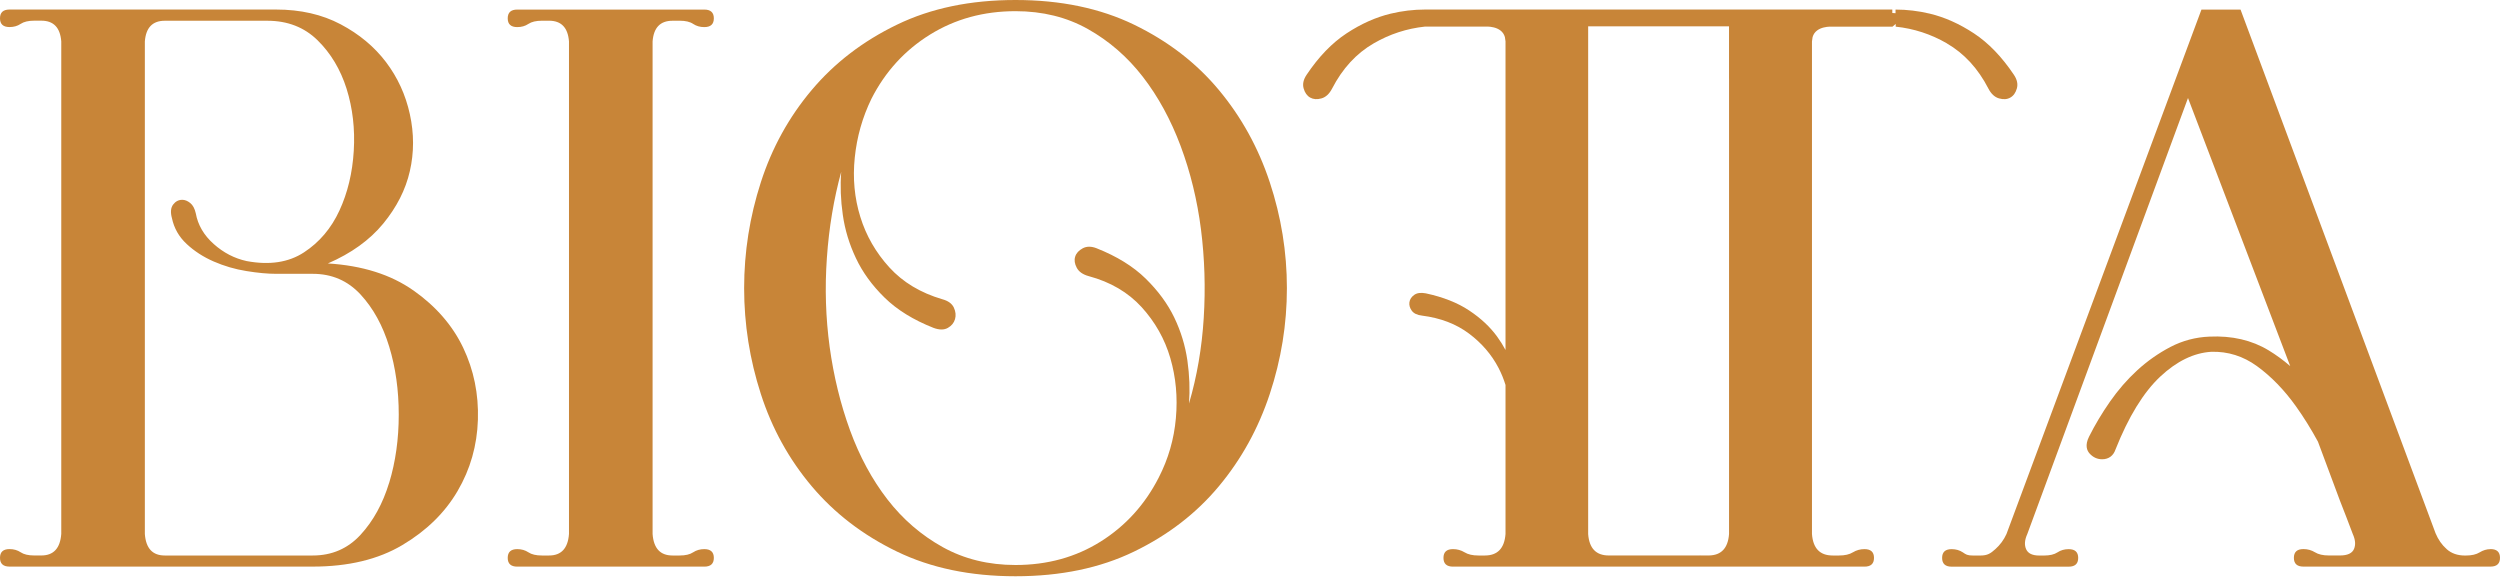
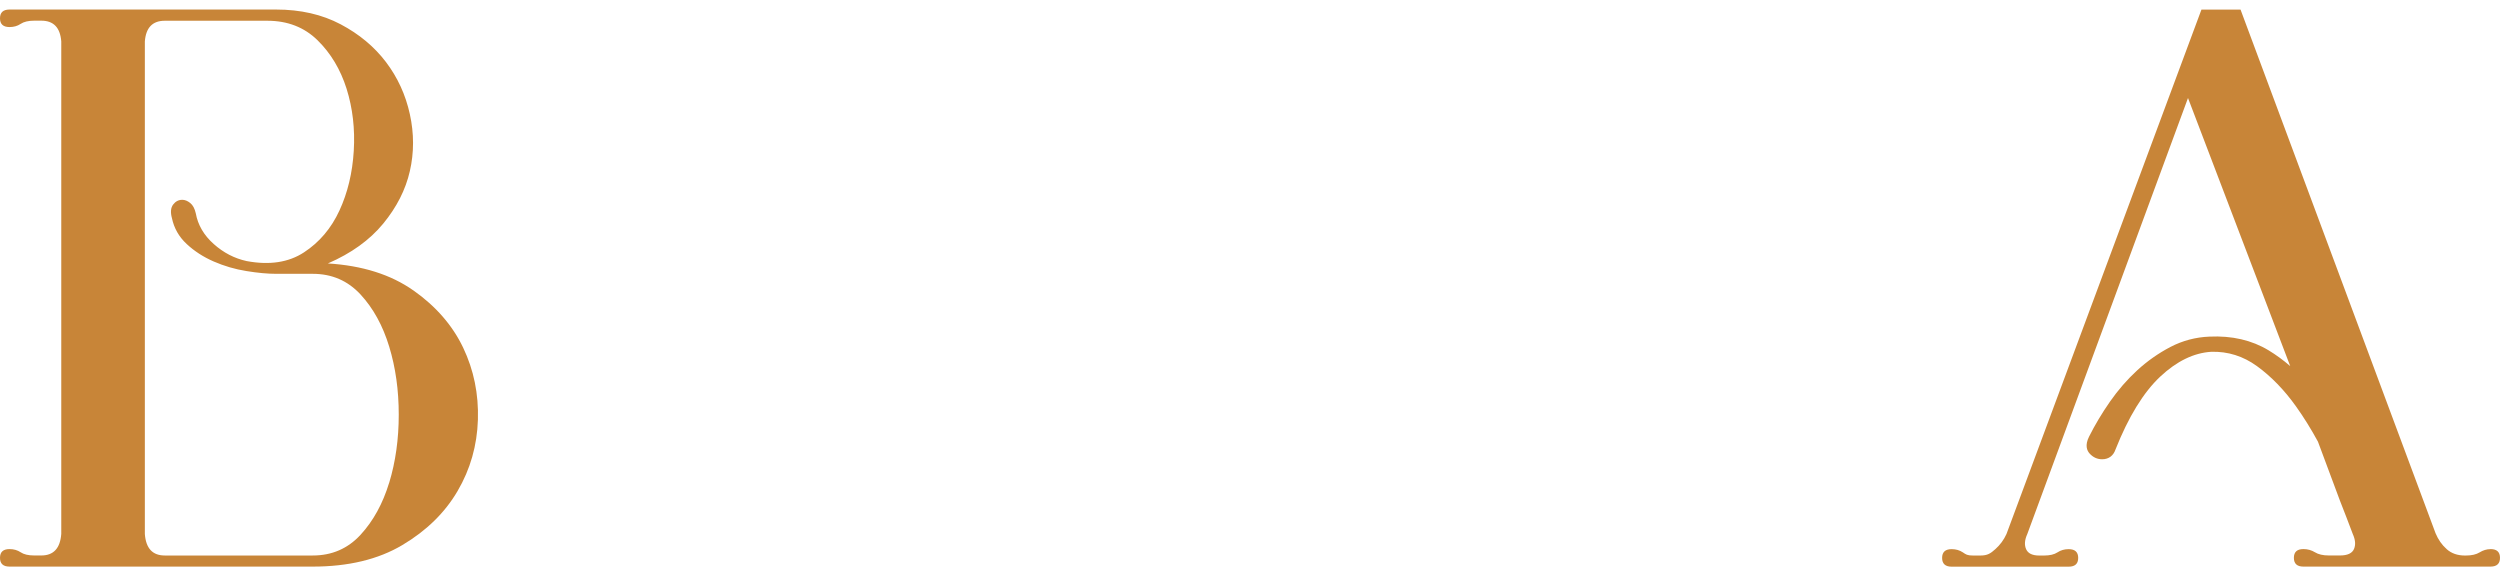
<svg xmlns="http://www.w3.org/2000/svg" width="170" height="40" viewBox="0 0 170 40" fill="none">
  <path d="M28.115 19.754C26.582 18.671 24.642 18.059 22.296 17.914C23.883 17.228 25.136 16.327 26.058 15.207C26.977 14.09 27.582 12.899 27.87 11.635C28.159 10.372 28.159 9.084 27.87 7.765C27.582 6.449 27.039 5.267 26.247 4.221C25.453 3.175 24.425 2.318 23.162 1.651C21.899 0.984 20.438 0.649 18.78 0.649H0.649C0.215 0.649 0 0.847 0 1.245C0 1.642 0.217 1.84 0.649 1.84C0.937 1.84 1.189 1.769 1.406 1.623C1.623 1.48 1.928 1.406 2.325 1.406H2.812C3.641 1.406 4.092 1.875 4.166 2.812V36.31C4.092 37.285 3.641 37.772 2.812 37.772H2.325C1.928 37.772 1.621 37.7 1.406 37.555C1.189 37.411 0.937 37.338 0.649 37.338C0.215 37.338 0 37.536 0 37.933C0 38.331 0.217 38.529 0.649 38.529H21.267C23.684 38.529 25.714 38.042 27.355 37.067C28.997 36.093 30.251 34.867 31.117 33.387C31.983 31.909 32.442 30.293 32.498 28.542C32.551 26.792 32.218 25.16 31.496 23.645C30.773 22.13 29.646 20.83 28.113 19.749L28.115 19.754ZM26.464 32.823C26.03 34.248 25.381 35.43 24.515 36.368C23.649 37.307 22.567 37.774 21.269 37.774H11.204C10.372 37.774 9.922 37.287 9.85 36.312V2.817C9.922 1.88 10.372 1.411 11.204 1.411H18.184C19.555 1.411 20.692 1.854 21.592 2.736C22.493 3.621 23.153 4.72 23.569 6.038C23.982 7.357 24.146 8.763 24.056 10.259C23.966 11.758 23.64 13.109 23.081 14.319C22.523 15.528 21.719 16.475 20.673 17.159C19.627 17.845 18.327 18.043 16.778 17.754C15.946 17.574 15.198 17.186 14.531 16.591C13.864 15.995 13.457 15.302 13.314 14.508C13.24 14.182 13.116 13.949 12.935 13.804C12.755 13.66 12.575 13.587 12.395 13.587C12.143 13.587 11.935 13.695 11.772 13.912C11.61 14.129 11.582 14.436 11.691 14.831C11.834 15.517 12.169 16.103 12.693 16.591C13.215 17.078 13.829 17.475 14.533 17.782C15.238 18.089 15.976 18.306 16.752 18.431C17.528 18.558 18.205 18.62 18.782 18.62H21.271C22.569 18.62 23.652 19.089 24.518 20.026C25.384 20.964 26.032 22.146 26.466 23.571C26.901 24.996 27.115 26.538 27.115 28.198C27.115 29.858 26.898 31.401 26.466 32.826L26.464 32.823Z" fill="#C88538" />
-   <path d="M45.729 1.409H46.216C46.613 1.409 46.92 1.48 47.135 1.626C47.352 1.771 47.604 1.843 47.892 1.843C48.326 1.843 48.541 1.644 48.541 1.247C48.541 0.85 48.324 0.651 47.892 0.651H35.174C34.742 0.651 34.525 0.85 34.525 1.247C34.525 1.644 34.742 1.843 35.174 1.843C35.462 1.843 35.714 1.771 35.931 1.626C36.148 1.482 36.453 1.409 36.85 1.409H37.337C38.166 1.409 38.617 1.877 38.691 2.815V36.312C38.619 37.287 38.166 37.774 37.337 37.774H36.85C36.453 37.774 36.146 37.702 35.931 37.557C35.714 37.414 35.462 37.34 35.174 37.34C34.742 37.34 34.525 37.538 34.525 37.936C34.525 38.333 34.742 38.531 35.174 38.531H47.892C48.326 38.531 48.541 38.333 48.541 37.936C48.541 37.538 48.324 37.34 47.892 37.34C47.604 37.34 47.352 37.414 47.135 37.557C46.918 37.702 46.611 37.774 46.216 37.774H45.729C44.897 37.774 44.447 37.287 44.376 36.312V2.817C44.447 1.88 44.897 1.411 45.729 1.411V1.409Z" fill="#C88538" />
-   <path d="M82.881 6.117C81.348 4.276 79.427 2.799 77.118 1.679C74.809 0.561 72.121 0 69.055 0C65.988 0 63.301 0.559 60.992 1.679C58.682 2.796 56.752 4.276 55.2 6.117C53.649 7.957 52.494 10.049 51.737 12.395C50.98 14.741 50.601 17.14 50.601 19.592C50.601 22.045 50.98 24.446 51.737 26.79C52.494 29.136 53.649 31.228 55.2 33.068C56.752 34.908 58.682 36.389 60.992 37.506C63.301 38.624 65.988 39.185 69.055 39.185C72.121 39.185 74.809 38.626 77.118 37.506C79.427 36.389 81.348 34.908 82.881 33.068C84.415 31.228 85.569 29.136 86.345 26.79C87.121 24.444 87.509 22.047 87.509 19.592C87.509 17.138 87.121 14.741 86.345 12.395C85.569 10.049 84.415 7.957 82.881 6.117ZM81.854 21.622C81.727 23.661 81.394 25.601 80.852 27.439C80.923 26.501 80.886 25.527 80.743 24.515C80.598 23.506 80.3 22.532 79.85 21.592C79.399 20.655 78.748 19.77 77.901 18.941C77.053 18.112 75.943 17.427 74.573 16.884C74.213 16.741 73.897 16.741 73.627 16.884C73.357 17.029 73.183 17.219 73.112 17.452C73.038 17.687 73.075 17.939 73.22 18.209C73.364 18.479 73.634 18.669 74.033 18.777C75.511 19.174 76.712 19.879 77.633 20.888C78.552 21.899 79.203 23.051 79.582 24.351C79.96 25.649 80.088 27.011 79.96 28.436C79.834 29.861 79.446 31.205 78.797 32.468C77.859 34.308 76.541 35.76 74.846 36.825C73.149 37.889 71.221 38.42 69.055 38.42C67.215 38.42 65.564 38.014 64.104 37.204C62.642 36.391 61.389 35.31 60.343 33.957C59.297 32.604 58.449 31.034 57.798 29.249C57.149 27.464 56.69 25.578 56.417 23.594C56.147 21.61 56.083 19.59 56.228 17.533C56.371 15.475 56.697 13.529 57.202 11.688C57.129 12.626 57.165 13.6 57.311 14.612C57.454 15.623 57.752 16.607 58.205 17.56C58.655 18.516 59.304 19.41 60.153 20.239C61.001 21.07 62.109 21.754 63.481 22.296C63.878 22.442 64.201 22.442 64.455 22.296C64.707 22.153 64.868 21.955 64.942 21.701C65.014 21.449 64.986 21.186 64.862 20.916C64.734 20.645 64.474 20.456 64.076 20.348C62.596 19.913 61.398 19.193 60.477 18.184C59.558 17.175 58.897 16.029 58.502 14.748C58.105 13.469 57.978 12.123 58.124 10.716C58.267 9.31 58.645 7.976 59.26 6.712C60.197 4.872 61.523 3.42 63.238 2.355C64.952 1.291 66.891 0.76 69.055 0.76C70.895 0.76 72.537 1.166 73.98 1.977C75.423 2.789 76.668 3.87 77.714 5.223C78.76 6.576 79.616 8.146 80.284 9.931C80.951 11.716 81.411 13.603 81.665 15.586C81.916 17.57 81.981 19.583 81.854 21.62V21.622Z" fill="#C88538" />
-   <path d="M132.383 2.949C133.565 3.634 134.507 4.657 135.209 6.02C135.399 6.385 135.641 6.609 135.937 6.692C136.232 6.775 136.486 6.759 136.701 6.636C136.916 6.516 137.064 6.308 137.147 6.013C137.23 5.717 137.163 5.41 136.946 5.087C136.126 3.863 135.221 2.923 134.23 2.27C133.24 1.619 132.238 1.171 131.226 0.928C130.45 0.744 129.675 0.651 128.896 0.651V0.898L128.677 0.884V0.649H96.897C96.119 0.649 95.341 0.744 94.568 0.928C93.556 1.171 92.554 1.619 91.564 2.27C90.573 2.923 89.668 3.861 88.848 5.087C88.631 5.41 88.564 5.717 88.647 6.013C88.73 6.308 88.88 6.516 89.093 6.636C89.308 6.756 89.561 6.775 89.857 6.692C90.153 6.609 90.395 6.385 90.584 6.02C91.286 4.66 92.228 3.634 93.411 2.949C94.503 2.316 95.664 1.94 96.9 1.808H100.991C100.991 1.808 102.111 1.72 102.333 2.521C102.351 2.614 102.365 2.709 102.375 2.812V23.799C102.211 23.492 102.024 23.19 101.811 22.897C101.331 22.234 100.698 21.64 99.908 21.116C99.121 20.59 98.137 20.202 96.957 19.948C96.618 19.883 96.355 19.918 96.165 20.054C95.978 20.188 95.87 20.354 95.84 20.551C95.812 20.745 95.865 20.939 95.999 21.126C96.135 21.313 96.369 21.426 96.706 21.463C97.96 21.624 99.022 22.031 99.89 22.682C100.758 23.333 101.43 24.113 101.903 25.023C102.097 25.395 102.252 25.781 102.375 26.178V36.312C102.301 37.287 101.834 37.774 100.968 37.774H100.536C100.139 37.774 99.823 37.702 99.59 37.557C99.354 37.414 99.093 37.34 98.805 37.34C98.371 37.34 98.156 37.538 98.156 37.936C98.156 38.333 98.373 38.531 98.805 38.531H126.784C127.218 38.531 127.432 38.333 127.432 37.936C127.432 37.538 127.215 37.34 126.784 37.34C126.495 37.34 126.234 37.414 125.999 37.557C125.765 37.702 125.449 37.774 125.052 37.774H124.62C123.754 37.774 123.285 37.287 123.214 36.312V2.817C123.223 2.713 123.237 2.618 123.255 2.526C123.477 1.725 124.597 1.813 124.597 1.813H128.689L128.908 1.626V1.813C130.141 1.942 131.305 2.321 132.397 2.953L132.383 2.949ZM117.575 5.345V36.315C117.503 37.273 117.049 37.758 116.208 37.772H115.67C115.642 37.772 115.615 37.769 115.585 37.767V37.772H109.401C108.535 37.774 108.066 37.287 107.995 36.315V1.792H117.573V5.345H117.575Z" fill="#C88538" />
  <path d="M169.349 37.342C169.095 37.342 168.852 37.416 168.619 37.559C168.384 37.705 168.07 37.776 167.672 37.776H167.619C167.114 37.776 166.7 37.633 166.375 37.342C166.049 37.053 165.798 36.693 165.617 36.259L152.356 0.651H149.699L136.44 36.315C136.26 36.712 136.006 37.053 135.683 37.342C135.357 37.631 135.163 37.776 134.658 37.776H134.17C133.773 37.776 133.685 37.705 133.471 37.559C133.254 37.416 133.002 37.342 132.713 37.342C132.279 37.342 132.064 37.541 132.064 37.938C132.064 38.335 132.282 38.534 132.713 38.534H140.668C141.102 38.534 141.317 38.335 141.317 37.938C141.317 37.541 141.1 37.342 140.668 37.342C140.379 37.342 140.128 37.416 139.911 37.559C139.694 37.705 139.386 37.776 138.989 37.776H138.668C138.2 37.776 137.902 37.633 137.775 37.342C137.648 37.053 137.675 36.712 137.856 36.315L148.784 6.664L155.735 24.896C155.268 24.492 154.779 24.134 154.266 23.823C153.123 23.13 151.77 22.818 150.244 22.89C149.304 22.927 148.41 23.165 147.584 23.596C146.773 24.021 146.016 24.552 145.332 25.18C144.653 25.804 144.03 26.52 143.48 27.309C142.933 28.094 142.453 28.898 142.053 29.697C141.76 30.283 141.915 30.644 142.095 30.842C142.328 31.098 142.615 31.23 142.947 31.23C143.388 31.23 143.711 30.99 143.852 30.57C144.734 28.346 145.757 26.677 146.898 25.608C148.015 24.559 149.188 23.991 150.371 23.922C151.495 23.89 152.539 24.217 153.476 24.899C154.442 25.601 155.331 26.517 156.12 27.623C156.654 28.369 157.155 29.177 157.621 30.034L159.108 34.024C159.265 34.412 159.415 34.798 159.556 35.174L159.988 36.31C160.168 36.707 160.196 37.049 160.069 37.337C159.942 37.626 159.625 37.772 159.122 37.772H158.365C157.968 37.772 157.651 37.7 157.418 37.555C157.182 37.411 156.922 37.337 156.633 37.337C156.199 37.337 155.984 37.536 155.984 37.933C155.984 38.33 156.201 38.529 156.633 38.529H169.351C169.783 38.529 170 38.33 170 37.933C170 37.536 169.783 37.337 169.351 37.337L169.349 37.342Z" fill="#C88538" />
</svg>